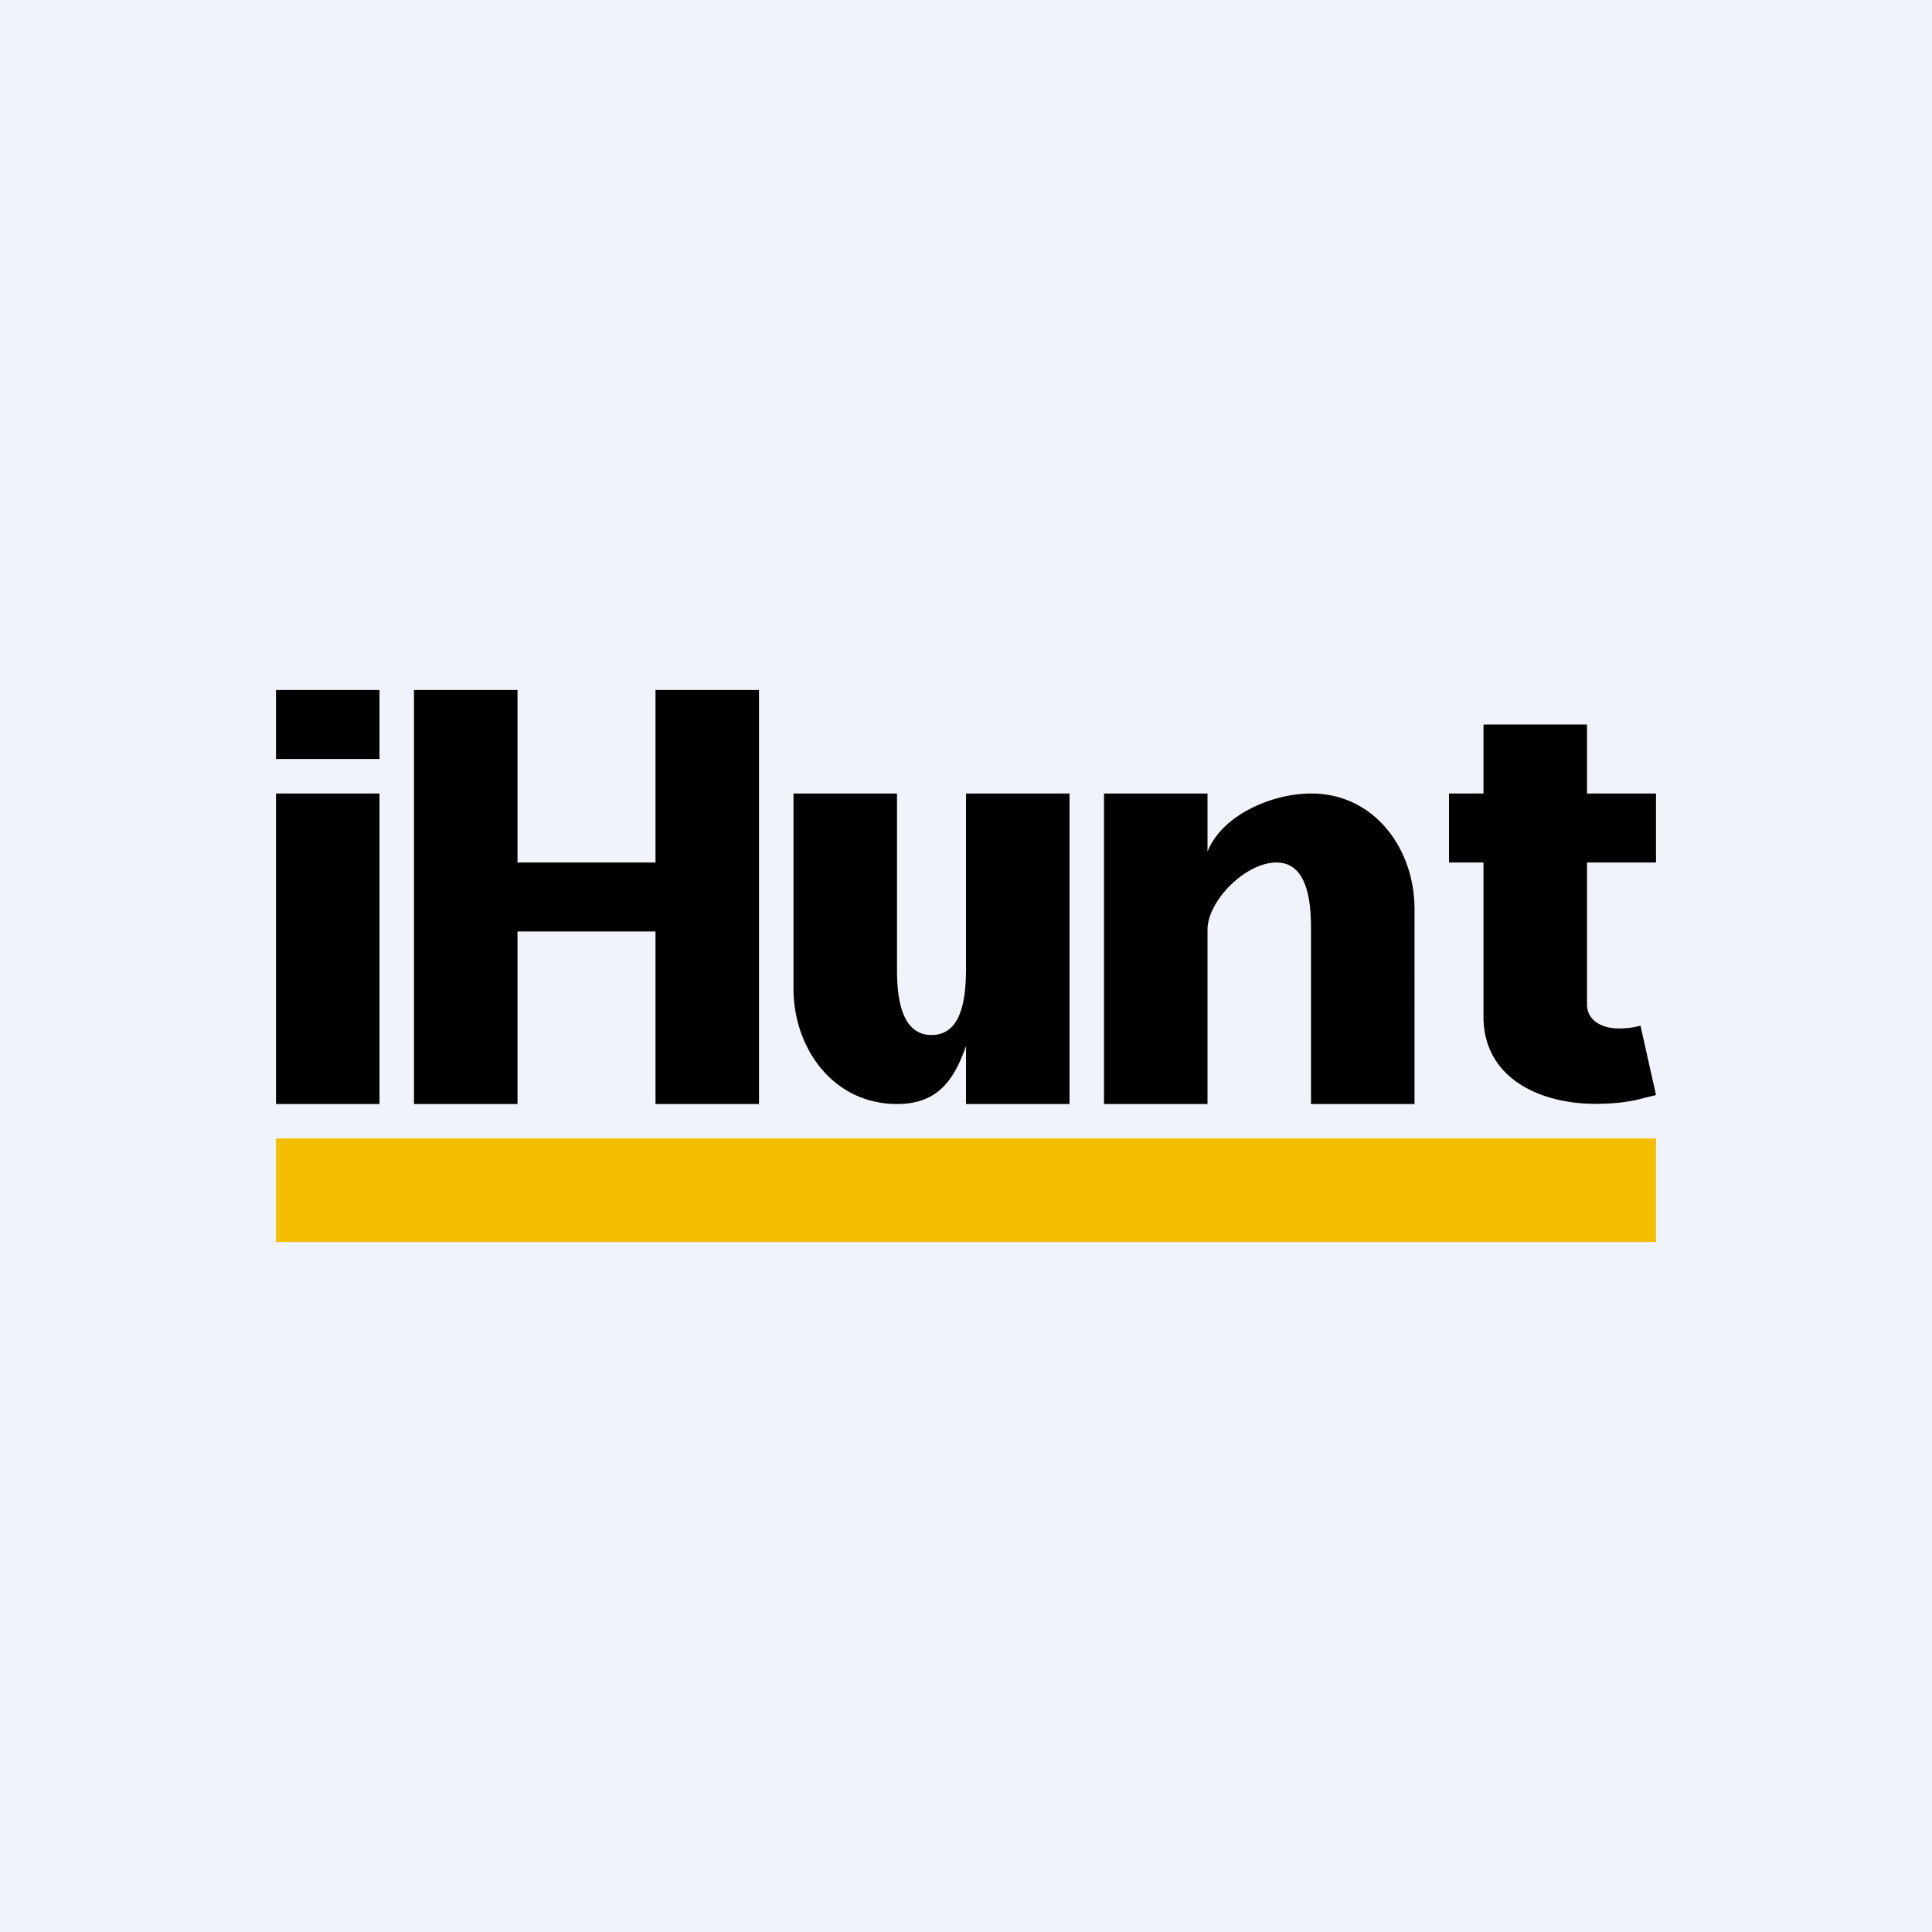
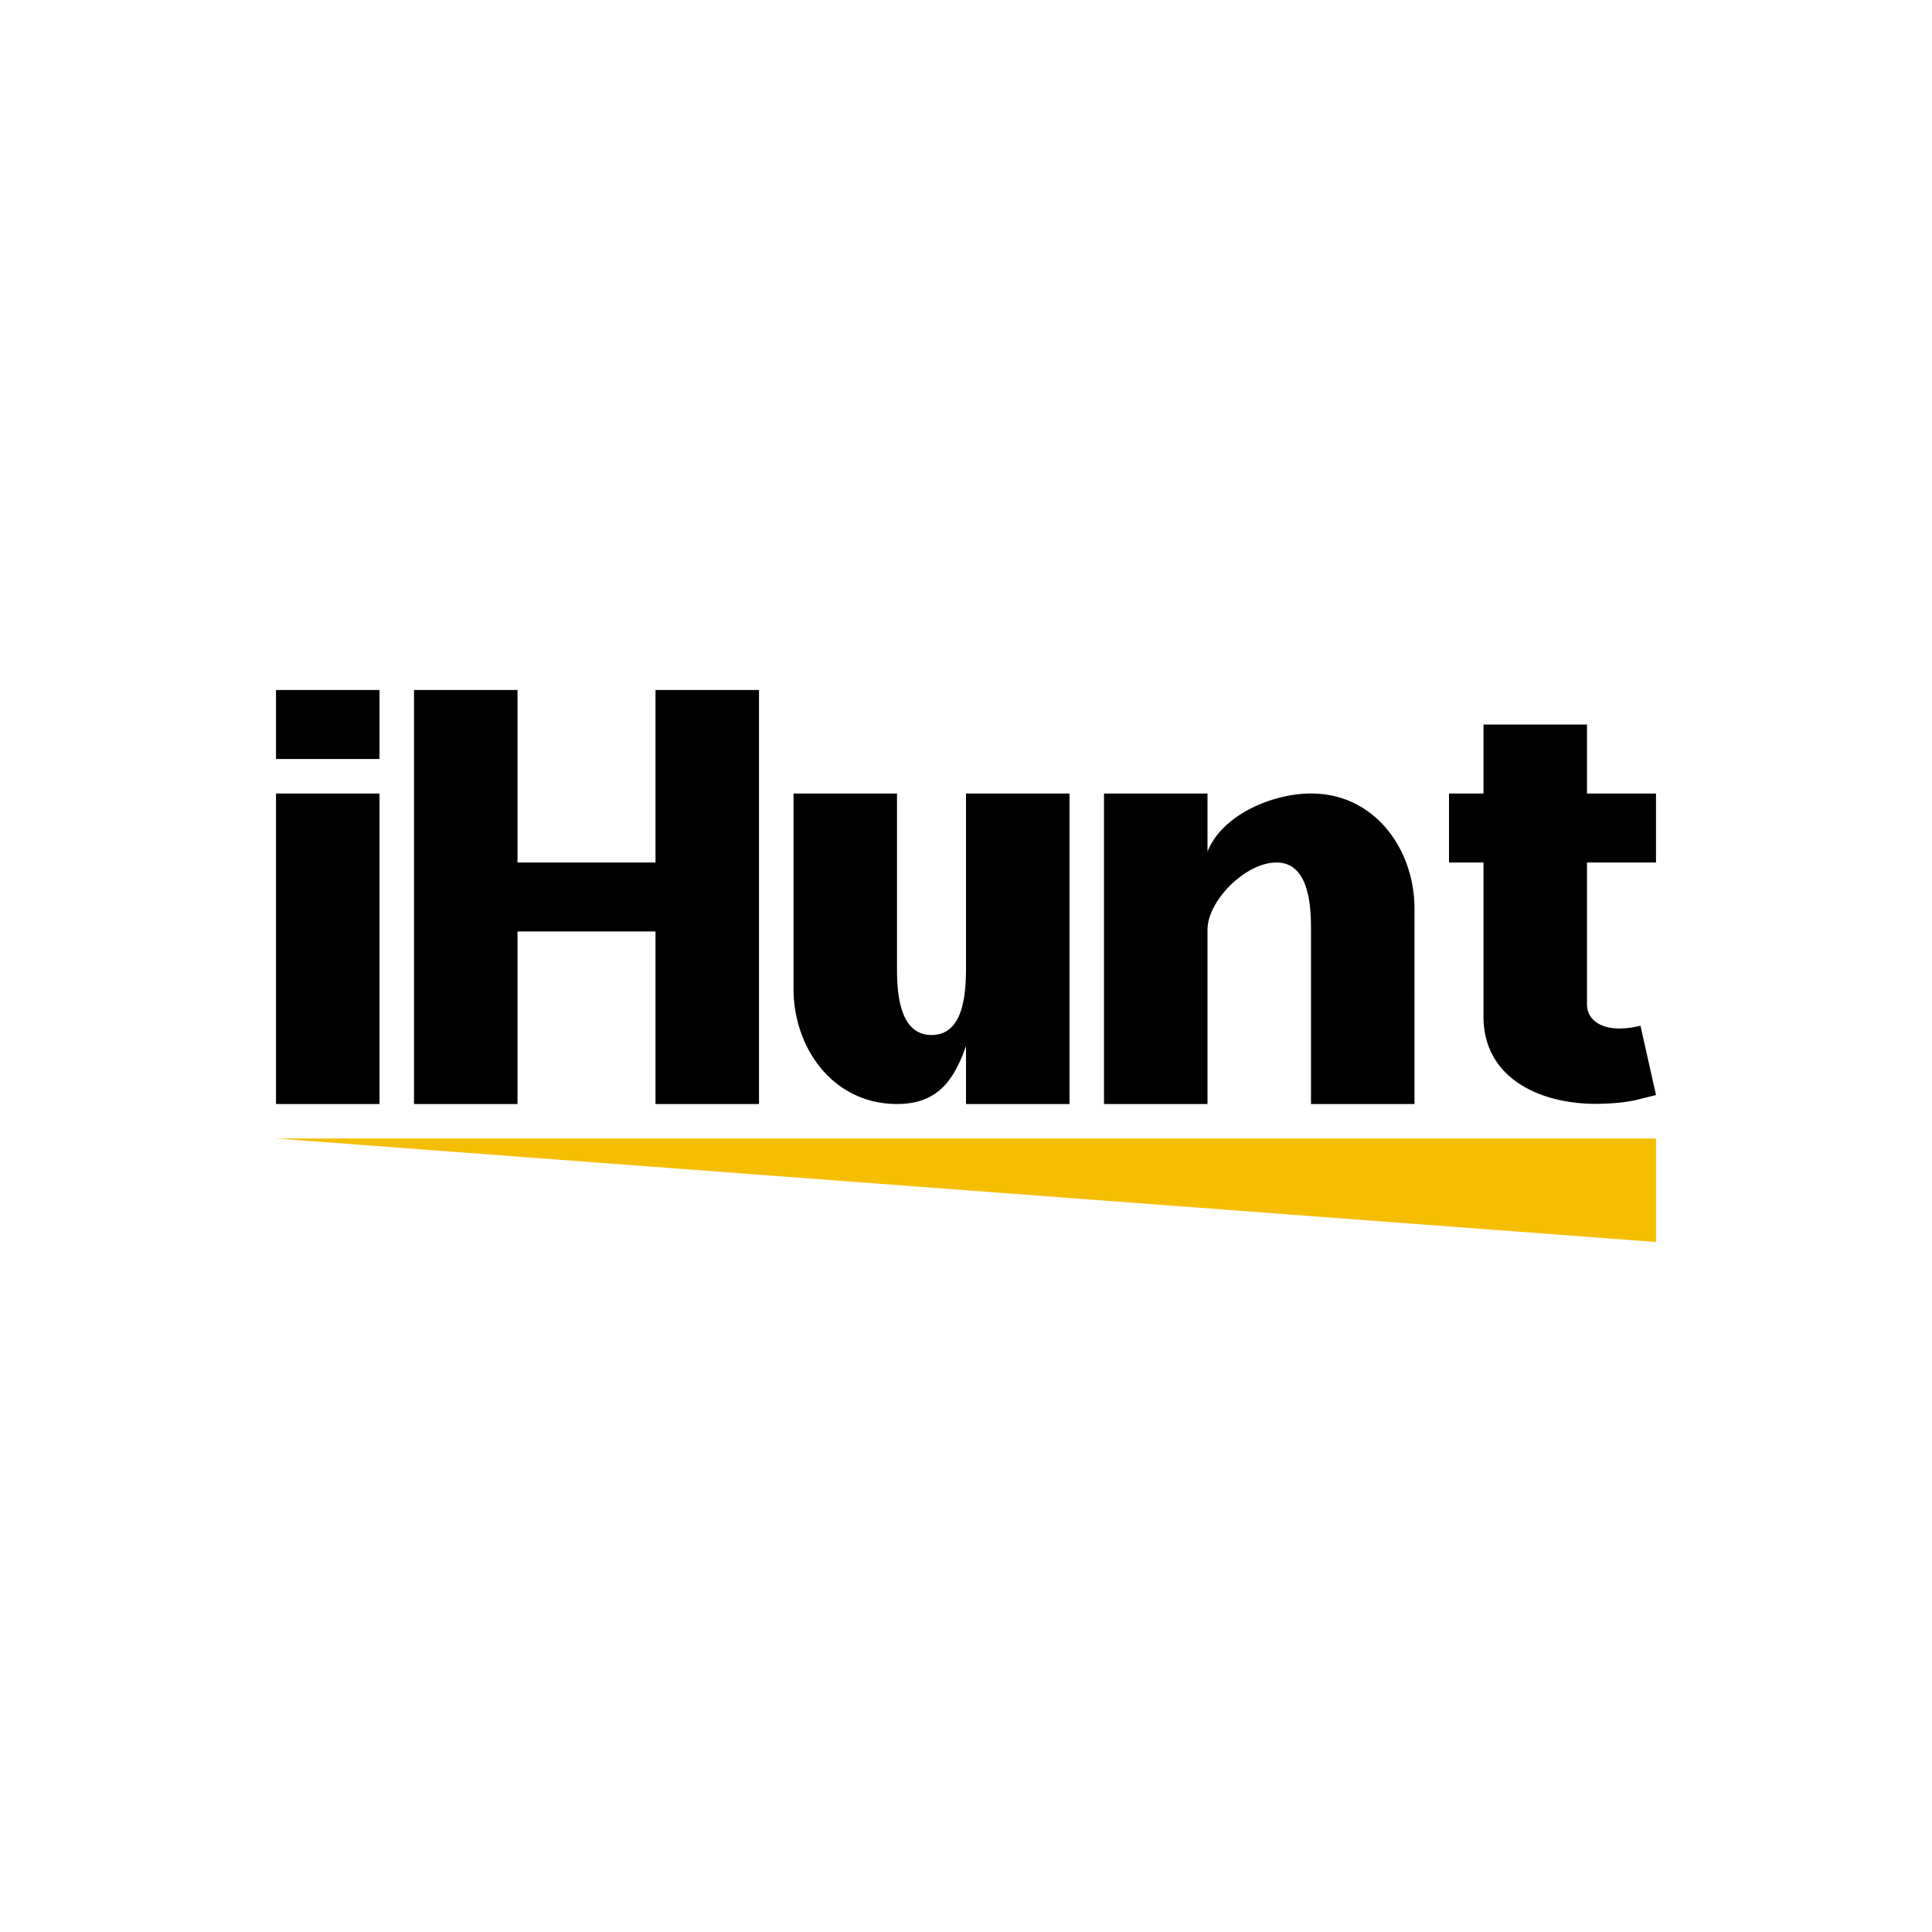
<svg xmlns="http://www.w3.org/2000/svg" width="56" height="56" viewBox="0 0 56 56">
-   <path fill="#F0F3FA" d="M0 0h56v56H0z" />
  <path d="M48 23v2h-6v-2h6Zm-5-2h3v8.11c0 .48.45.7.91.7a2.35 2.35 0 0 0 .64-.08l.45 2.01-.6.15c-.25.05-.55.09-.9.1-1.71.08-3.53-.66-3.5-2.57V21ZM28 28.05V23h3v9h-3v-1.77h.03C27.66 31.34 27.16 32 26 32c-1.86 0-3-1.63-3-3.34V23h3v5.1c0 .81.12 1.9 1 1.9.9 0 1-1.11 1-1.95ZM35 26.95V32h-3v-9h3v1.77h-.03C35.34 23.66 36.84 23 38 23c1.86 0 3 1.63 3 3.34V32h-3v-5.1c0-.81-.12-1.9-1-1.9-.9 0-2 1.11-2 1.95ZM12 32V20h3v5h4v-5h3v12h-3v-5h-4v5h-3ZM8 32v-9h3v9H8ZM8 22v-2h3v2H8Z" />
-   <path fill="#F6BE01" d="M8 33h40v3H8z" />
+   <path fill="#F6BE01" d="M8 33h40v3z" />
</svg>